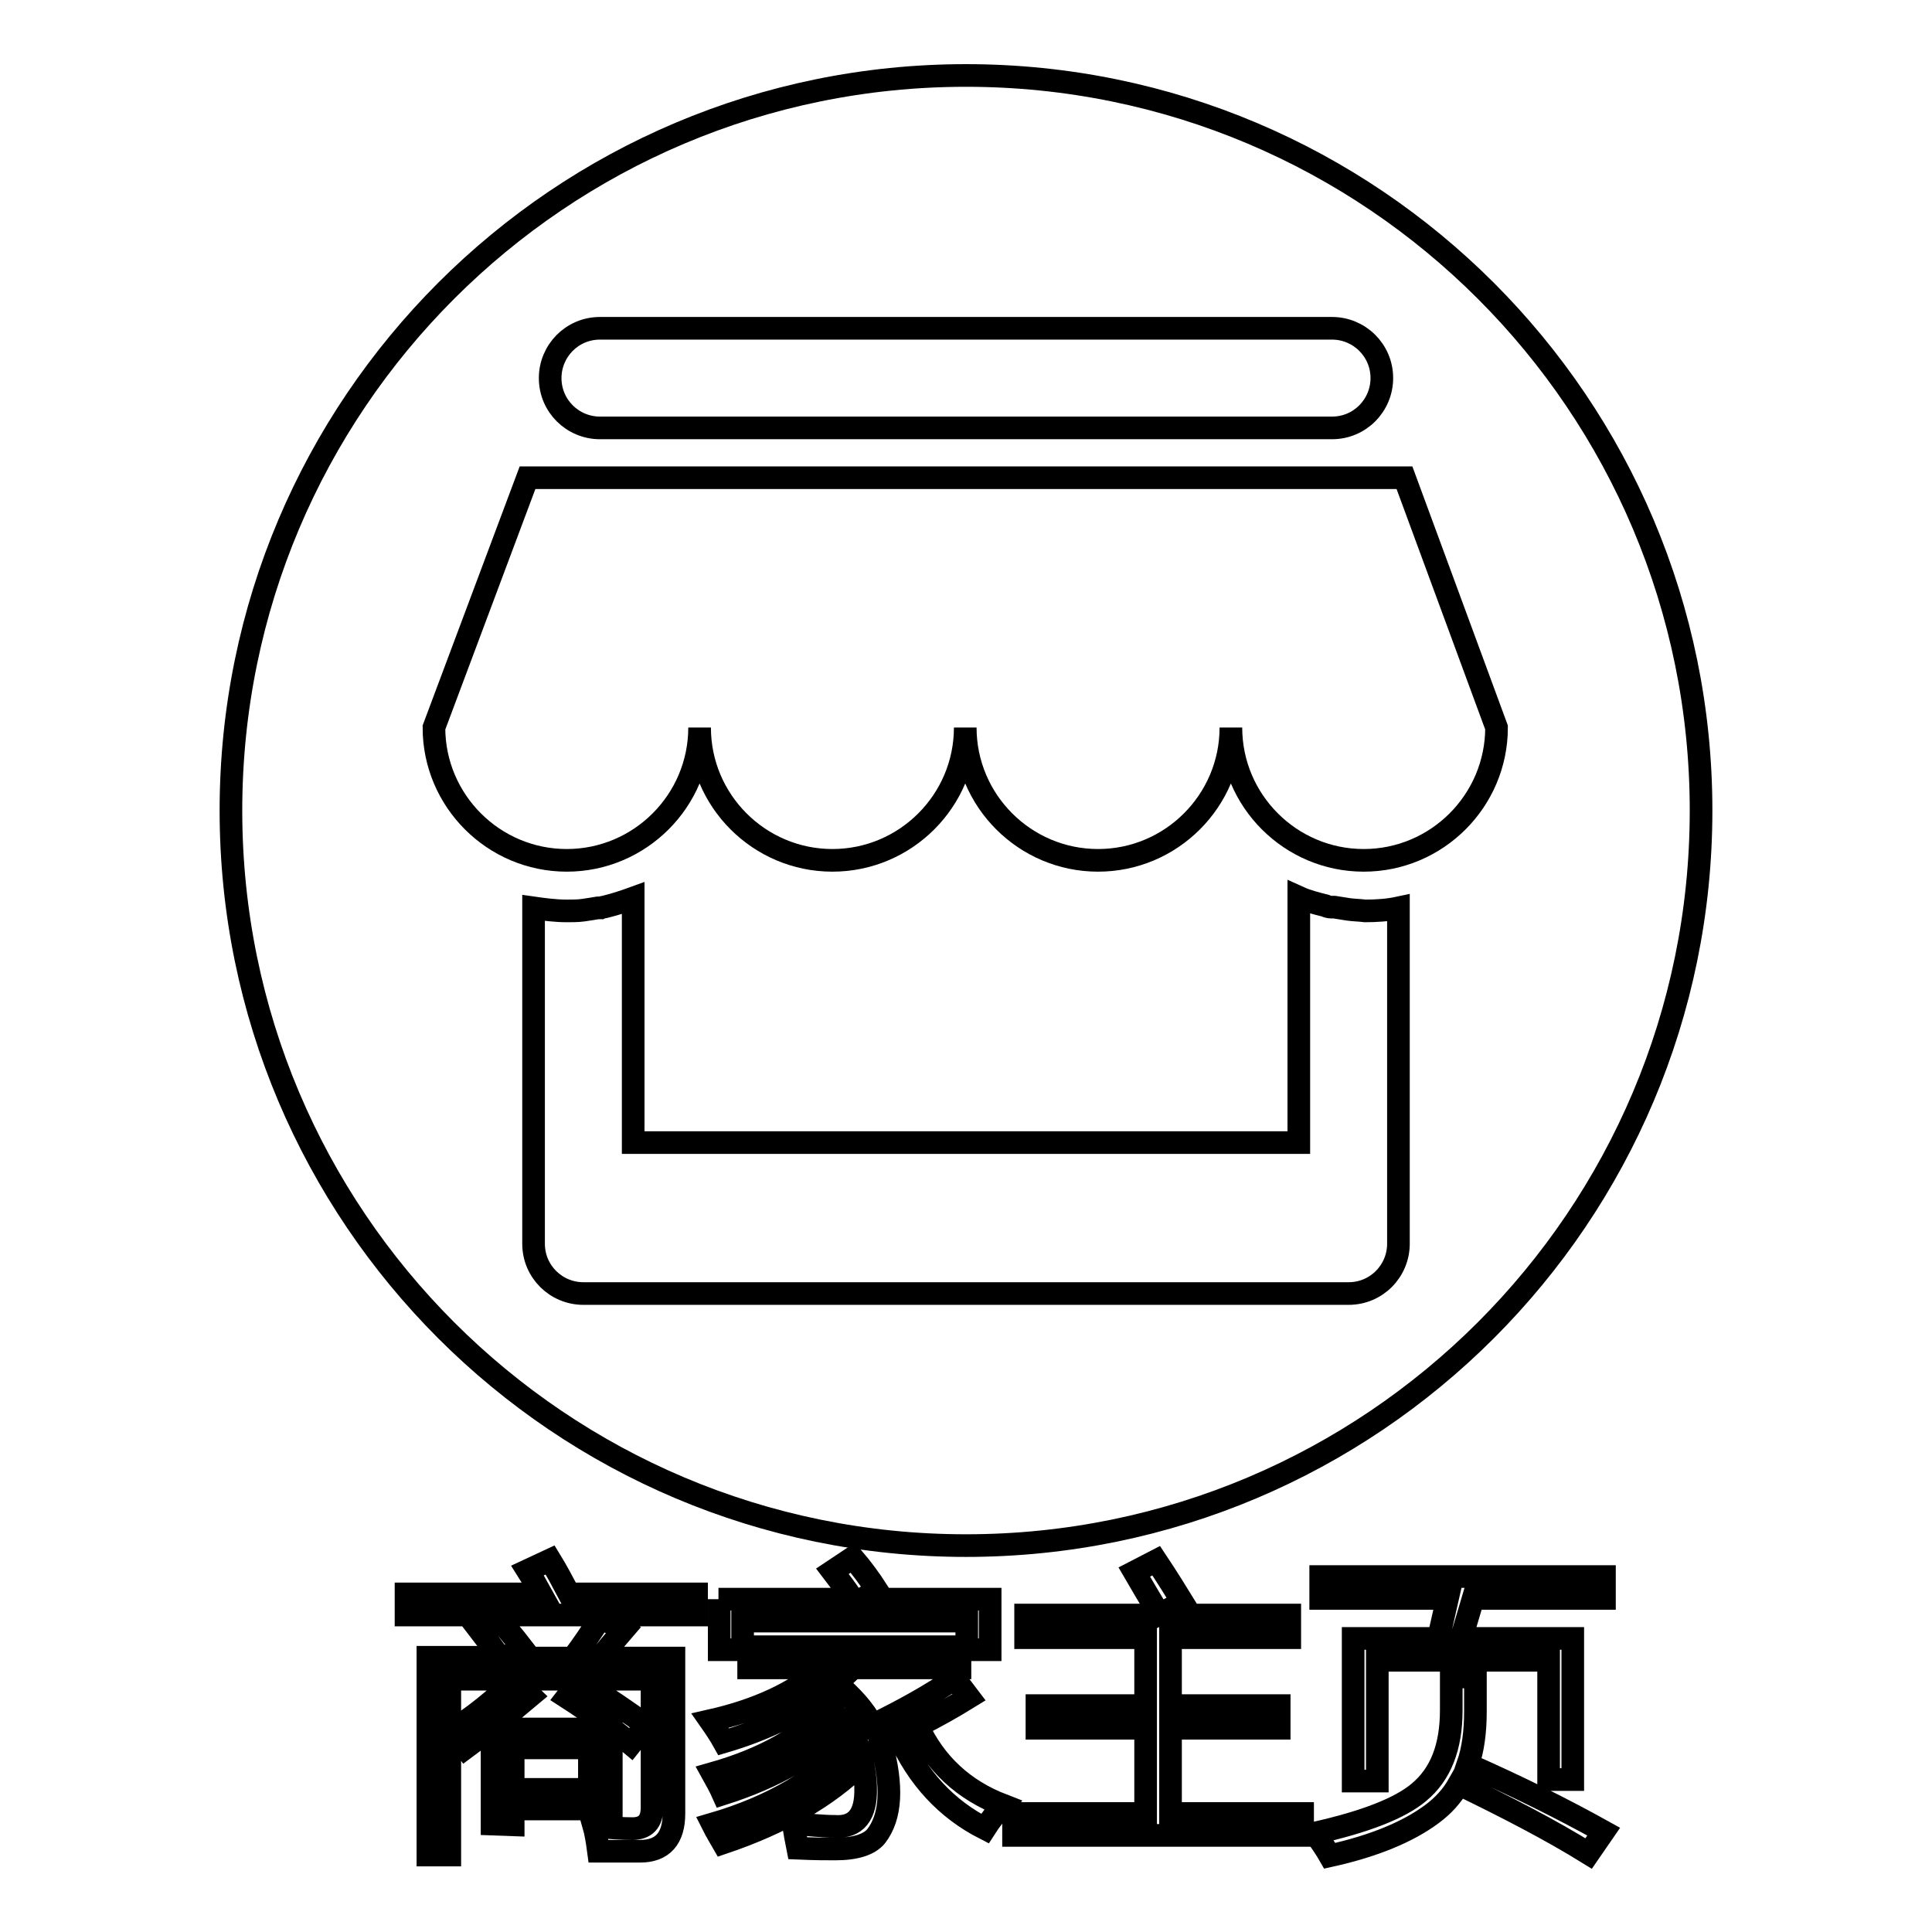
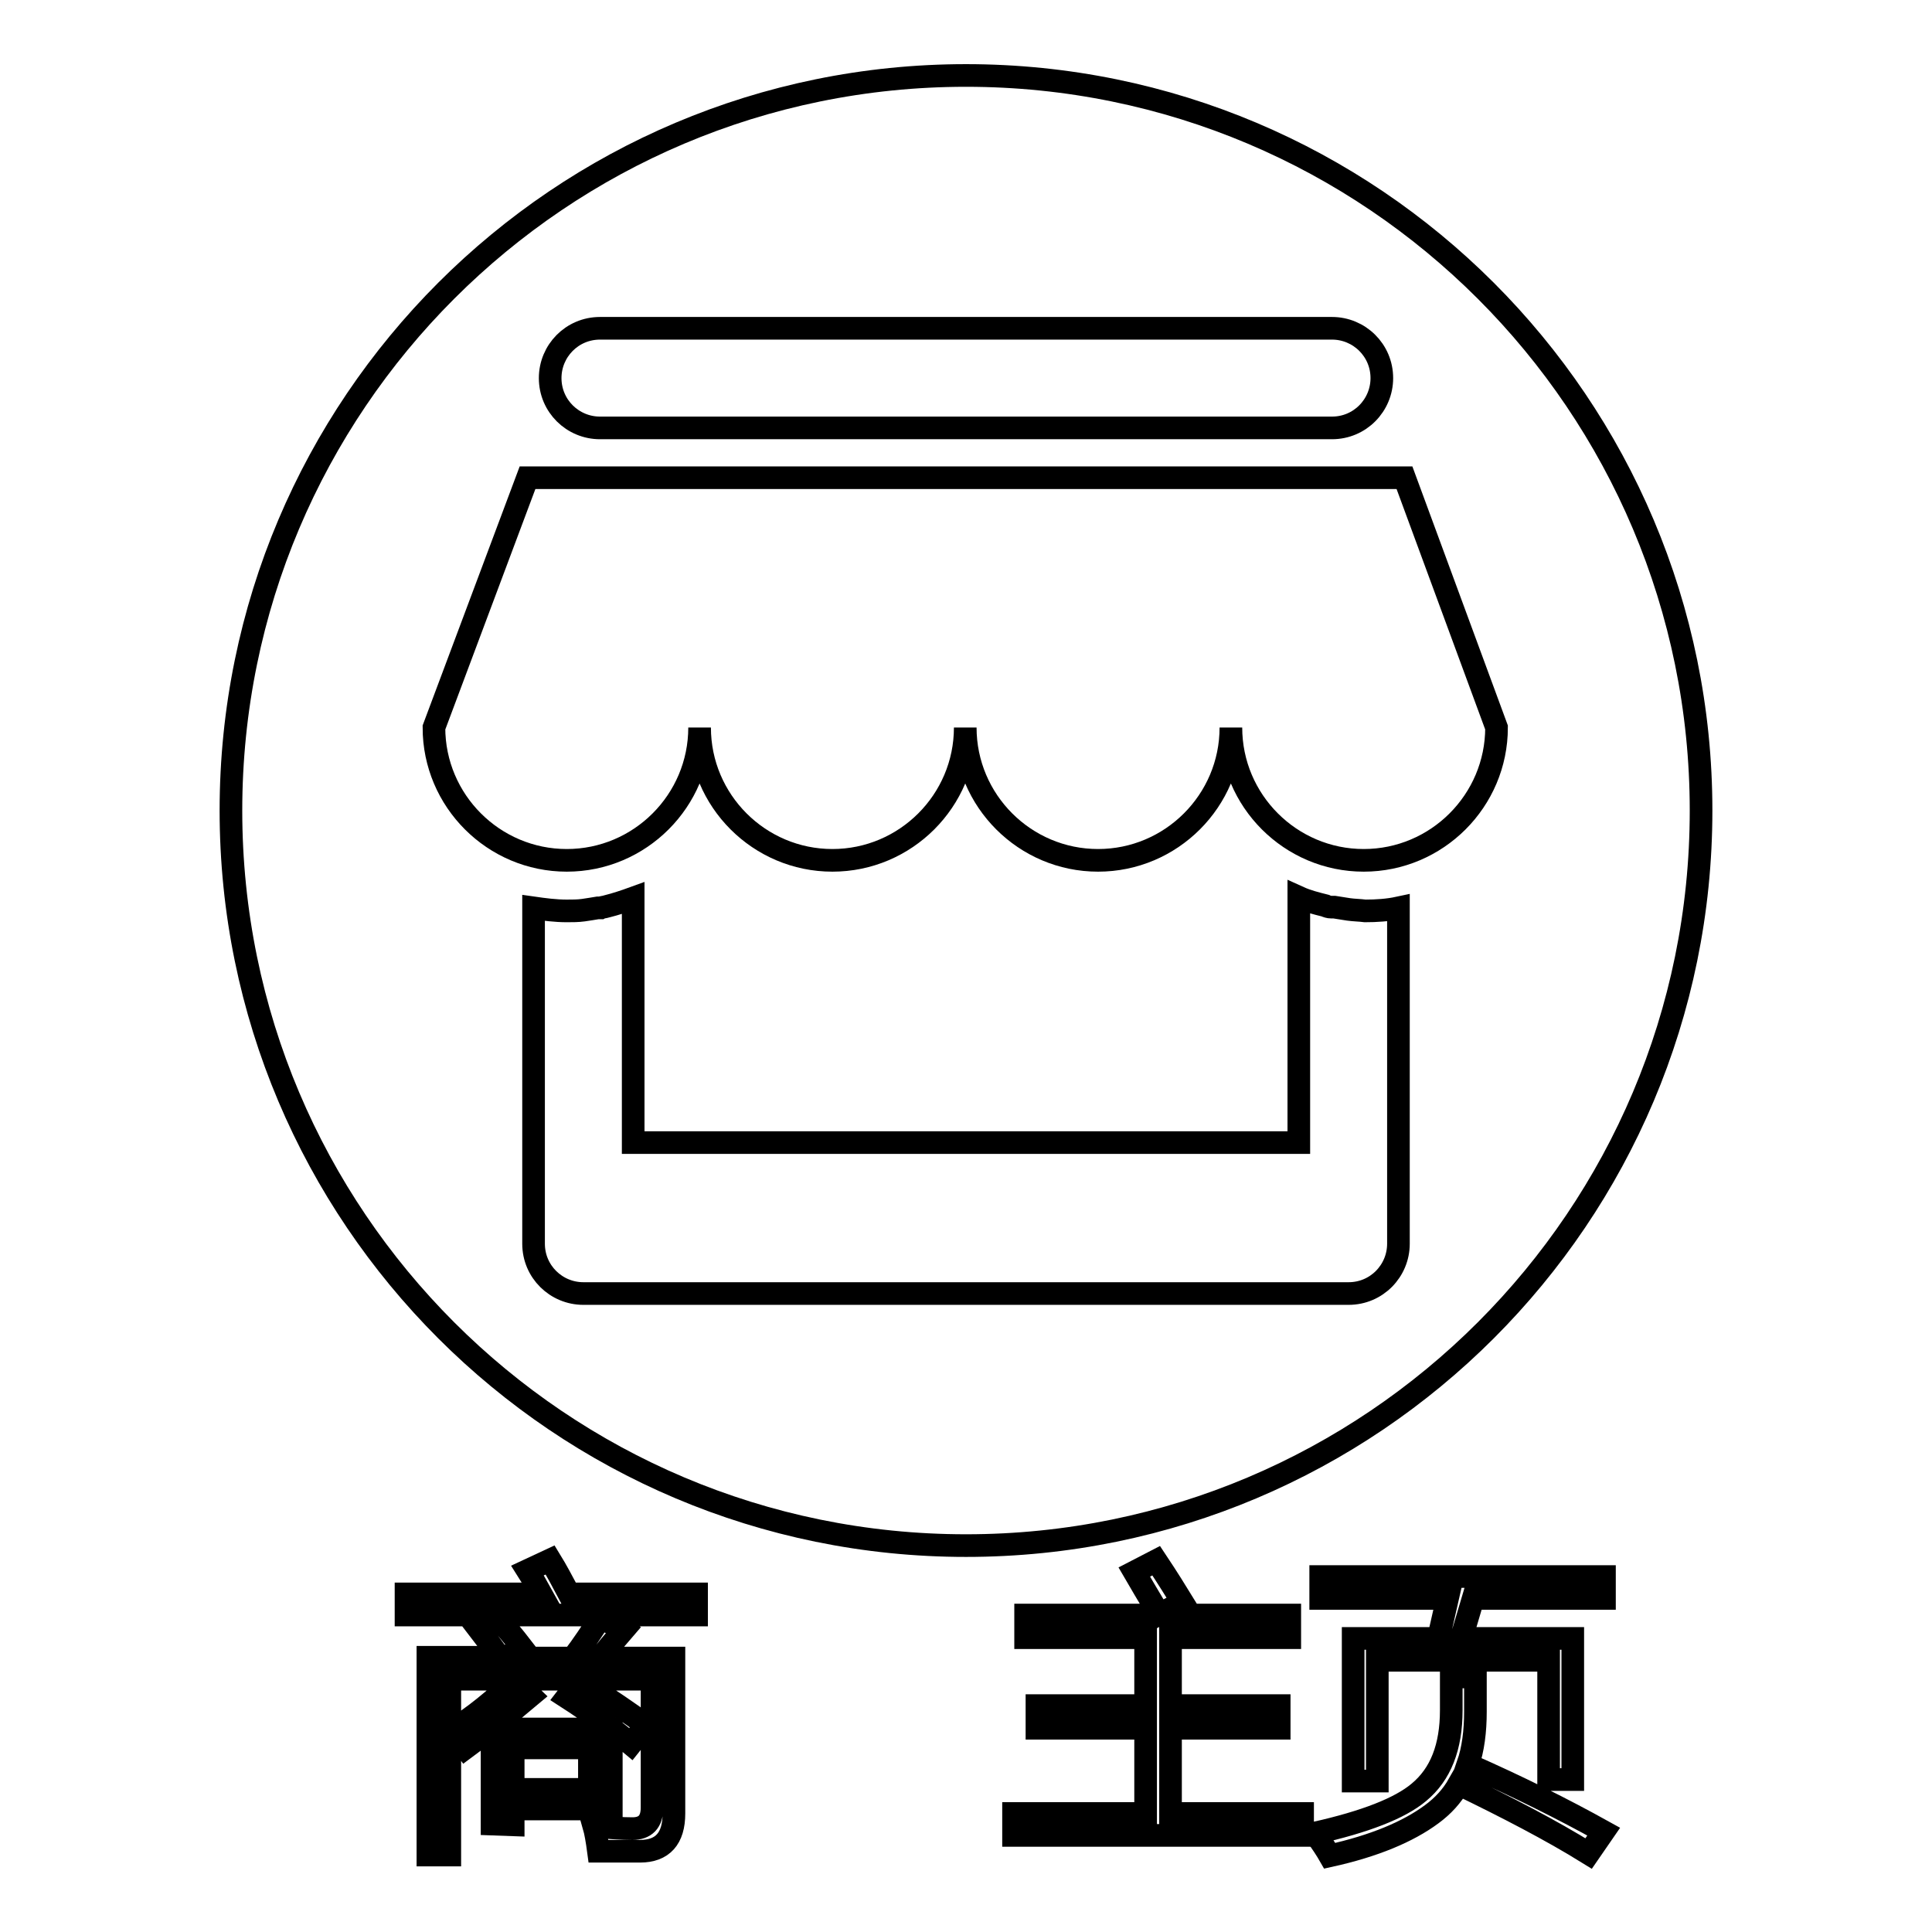
<svg xmlns="http://www.w3.org/2000/svg" version="1.1" x="0px" y="0px" viewBox="0 0 256 256" enable-background="new 0 0 256 256" xml:space="preserve">
  <g>
    <g>
      <path stroke-width="3" fill-opacity="0" stroke="#000000" d="M30.6,107.4c0,53.8,43.6,97.4,97.4,97.4s97.4-43.6,97.4-97.4S181.8,10,128,10S30.6,53.6,30.6,107.4z" />
      <path stroke-width="3" fill-opacity="0" stroke="#000000" d="M79.5,56.7h97c3.7,0,6.6-3,6.6-6.6c0-3.7-3-6.6-6.6-6.6h-97c-3.7,0-6.6,3-6.6,6.6C72.9,53.8,75.9,56.7,79.5,56.7z M186.1,63.3H69.9L57.5,96.4c0,9.7,7.9,17.6,17.6,17.6s17.6-7.9,17.6-17.6c0,9.7,7.9,17.6,17.6,17.6c9.7,0,17.6-7.9,17.6-17.6c0,9.7,7.9,17.6,17.6,17.6c9.7,0,17.6-7.9,17.6-17.6c0,9.7,7.9,17.6,17.6,17.6c9.7,0,17.6-7.9,17.6-17.6L186.1,63.3z M178.7,120.5L178.7,120.5c-0.6-0.1-1.3-0.2-1.9-0.3c-0.1,0-0.3,0-0.4,0c-0.3,0-0.6-0.1-0.8-0.2c-1.2-0.3-2.4-0.6-3.5-1.1v32.5H83.9V119c-1.1,0.4-2.3,0.8-3.5,1.1c-0.3,0.1-0.6,0.1-0.8,0.2c-0.1,0-0.3,0-0.4,0c-0.6,0.1-1.2,0.2-1.9,0.3l0,0c-0.7,0.1-1.5,0.1-2.2,0.1c-1.5,0-3-0.2-4.4-0.4v44.5c0,3.7,3,6.6,6.6,6.6h101.4c3.7,0,6.6-3,6.6-6.6v-44.5c-1.4,0.3-2.9,0.4-4.4,0.4C180.1,120.6,179.4,120.6,178.7,120.5z" />
      <path stroke-width="3" fill-opacity="0" stroke="#000000" d="M53.8,211.2h17.9c-0.5-0.9-1.1-2-1.8-3.1l3-1.4c0.8,1.3,1.6,2.8,2.5,4.5h16.9v2.8H53.8V211.2z M56.7,219.6h9.5c-0.9-1.3-1.9-2.6-2.9-3.9l2.4-1.6c1.3,1.5,2.4,2.8,3.4,4.1l-2.1,1.5h8.9c1.3-1.7,2.5-3.5,3.7-5.4l3,1.7c-1.3,1.5-2.3,2.7-3.1,3.7h9.8v20.6c0,3.3-1.5,5-4.5,5c-1.6,0-3.5,0-5.5,0c-0.2-1.5-0.4-2.6-0.6-3.3c2.1,0.2,3.8,0.3,5.1,0.3c1.7,0,2.6-0.9,2.6-2.8v-17H59.6v23.3h-2.9V219.6L56.7,219.6z M68.2,222.7l2.1,2c-3.1,2.6-5.9,4.9-8.6,6.9c-0.8-1.1-1.4-1.9-1.9-2.3C62.8,227.5,65.5,225.2,68.2,222.7z M65.2,241.7v-12.6h15.8v10.6H68v2.1L65.2,241.7L65.2,241.7z M78.1,237.1v-5.5H68v5.5H78.1z M75.1,224.9l1.7-2.2c3.9,2.4,6.8,4.4,8.8,5.9l-2,2.5C81.1,229,78.2,226.9,75.1,224.9z" />
-       <path stroke-width="3" fill-opacity="0" stroke="#000000" d="M94.4,241.7c7.9-2.3,14.2-6,18.9-11.1c-0.4-0.8-0.8-1.5-1.3-2.2c-3.9,4-9.3,7.1-16.2,9.3c-0.4-0.9-0.9-1.8-1.4-2.7c6.7-1.9,12-4.8,15.7-8.9c-0.4-0.4-0.9-0.9-1.4-1.3c-3.5,2.5-7.7,4.5-12.8,6c-0.5-0.9-1.1-1.8-1.8-2.8c6.2-1.4,11.2-3.7,15-7h-9.9v-2.8h28v2.8H113c-0.7,0.7-1.4,1.4-2.2,2c2,1.7,3.7,3.5,4.8,5.6c4.1-2,7.7-4,10.9-6.2l1.9,2.5c-2.1,1.3-4.4,2.6-6.8,3.8c2.3,5,6.1,8.5,11.3,10.5c-0.9,1-1.7,2-2.4,3.1c-5.1-2.6-8.9-6.7-11.4-12.3c-0.7,0.4-1.5,0.7-2.3,1.1c1.5,5.6,1.3,9.6-0.7,12.2c-0.9,1.1-2.7,1.7-5.4,1.7c-1.1,0-2.7,0-5-0.1c-0.2-1-0.4-2.1-0.6-3.3c2,0.2,3.9,0.4,5.5,0.4c2.8,0.2,4.2-1.5,4.1-5.1c0-1.2-0.2-2.3-0.4-3.4c-4.6,4.6-10.8,8.1-18.5,10.7C95.4,243.5,94.9,242.7,94.4,241.7z M95.2,211.9H113c-0.8-1.2-1.7-2.4-2.7-3.7l2.7-1.8c1.2,1.4,2.3,2.9,3.2,4.3l-2,1.2h17v6.7h-3.1v-3.8H98.4v3.8h-3.1V211.9L95.2,211.9z" />
      <path stroke-width="3" fill-opacity="0" stroke="#000000" d="M134.3,240.3h17.5V229h-14.4v-3h14.4v-9h-15.9v-3h35v3h-15.8v9h14.4v3h-14.4v11.3h17.5v2.9h-38.3V240.3z M150.3,208.3l2.9-1.5c1.6,2.4,2.7,4.2,3.5,5.5l-3.1,1.6C152.1,211.4,151,209.5,150.3,208.3z" />
      <path stroke-width="3" fill-opacity="0" stroke="#000000" d="M174.2,242.9c6.7-1.5,11.3-3.3,13.8-5.4c2.9-2.4,4.3-6,4.3-10.9v-4.4h3.2v4.6c0,2.6-0.3,5-1,7c6.6,2.9,12.6,5.9,18,8.9l-2,2.9c-5-3.1-10.8-6.1-17.2-9.2c-0.9,1.6-2.1,2.9-3.6,4c-3.1,2.3-7.6,4.2-13.5,5.5C175.8,245.2,175.1,244.1,174.2,242.9z M179.4,217.1h11.2c0.3-1.3,0.7-3.1,1.2-5.3H175v-2.9h37.6v2.9h-17.4c-0.6,2-1.1,3.8-1.6,5.3h14.8v18.7h-3.2V220h-22.7V236h-3.2V217.1L179.4,217.1z" />
    </g>
  </g>
</svg>